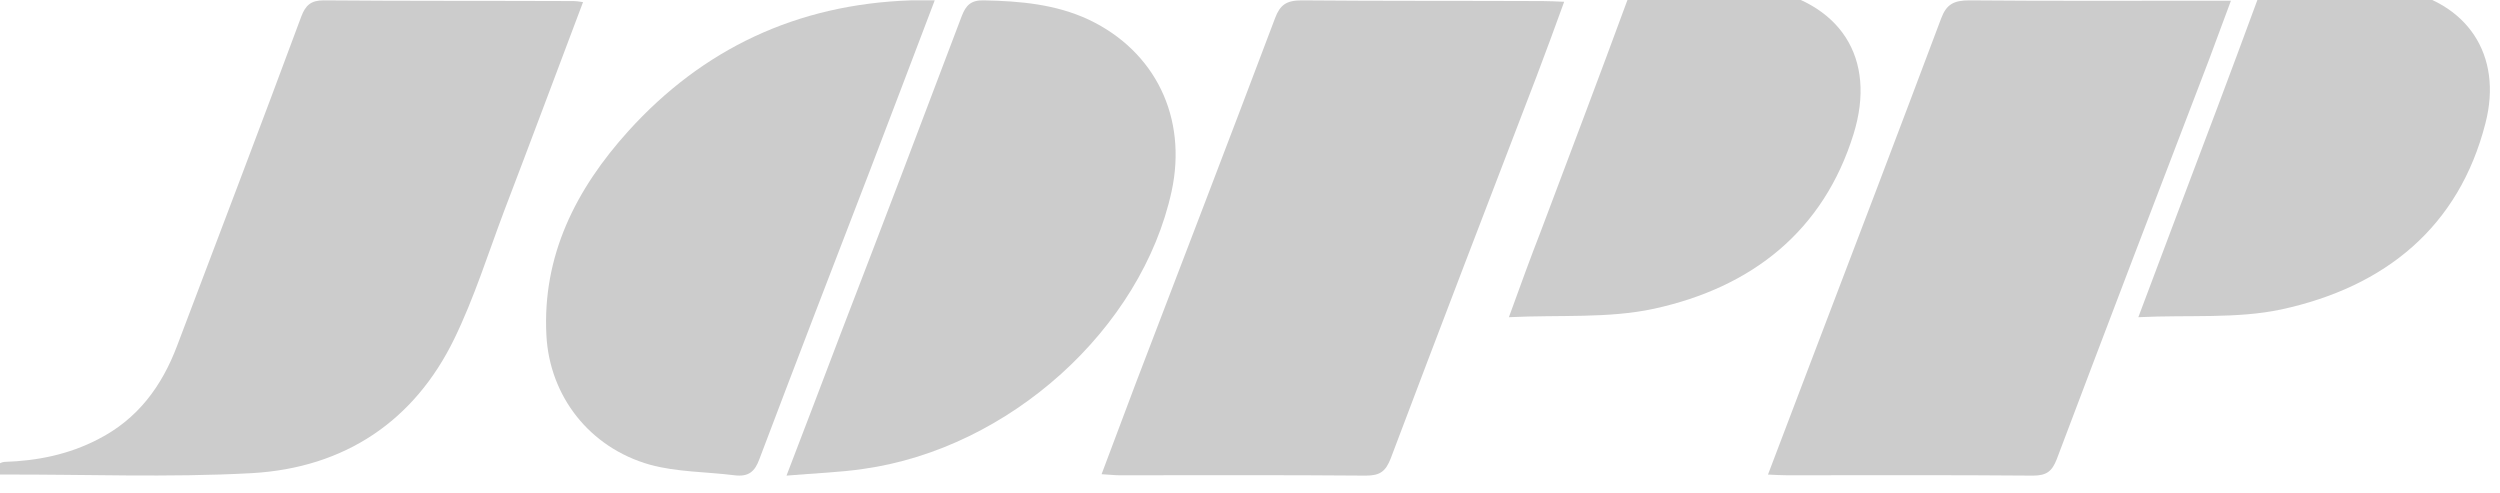
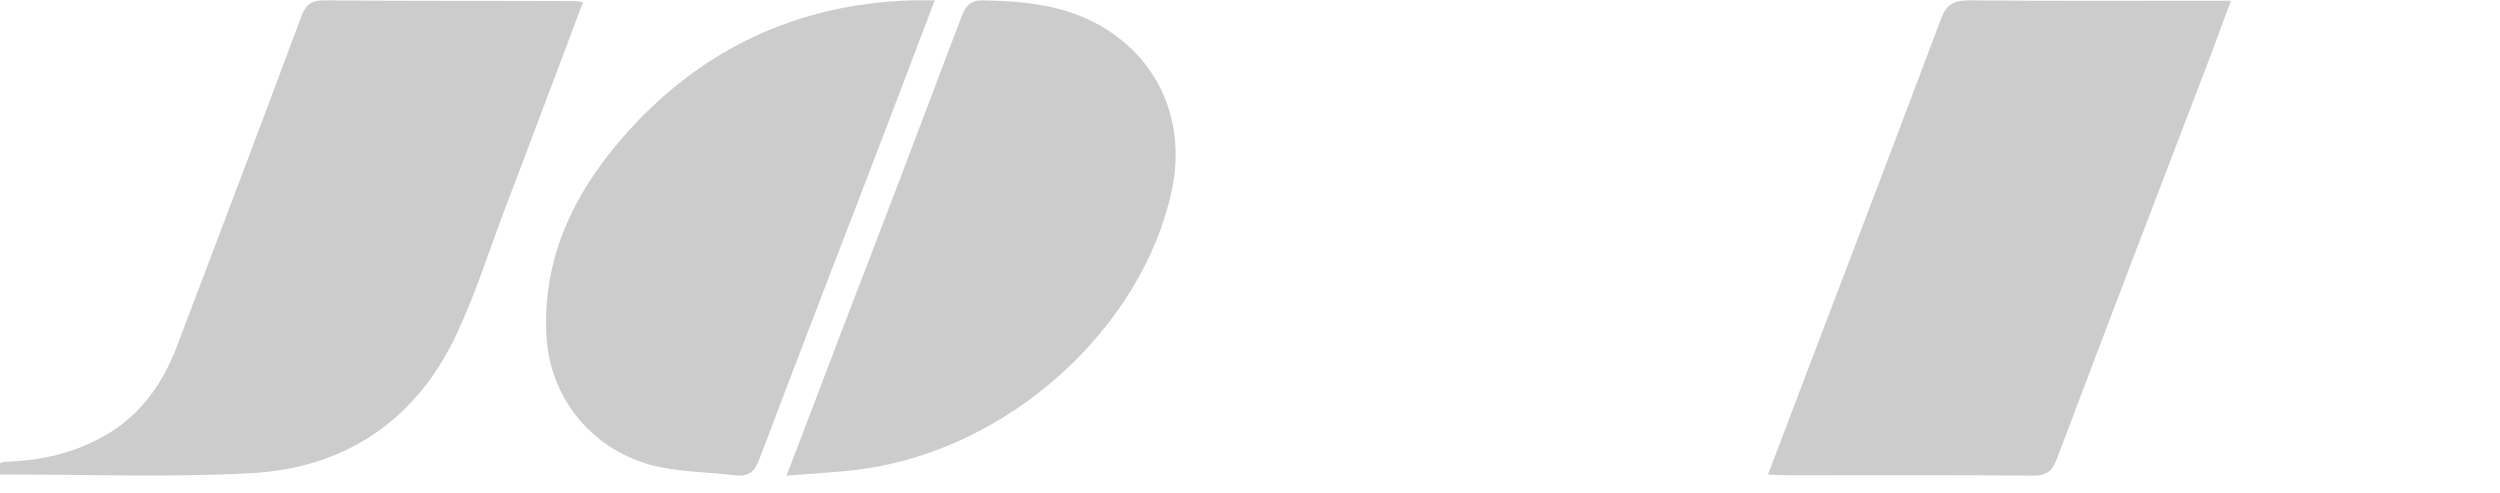
<svg xmlns="http://www.w3.org/2000/svg" xmlns:ns1="http://www.inkscape.org/namespaces/inkscape" xmlns:ns2="http://sodipodi.sourceforge.net/DTD/sodipodi-0.dtd" width="37.567mm" height="7.409mm" viewBox="0 0 37.567 7.409" version="1.1" id="svg14449" ns1:version="0.92.4 (5da689c313, 2019-01-14)" ns2:docname="logo-jopp.svg">
  <defs id="defs14443" />
  <ns2:namedview id="base" pagecolor="#ffffff" bordercolor="#666666" borderopacity="1.0" ns1:pageopacity="0.0" ns1:pageshadow="2" ns1:zoom="1.979899" ns1:cx="71.798761" ns1:cy="117.20029" ns1:document-units="mm" ns1:current-layer="layer1" showgrid="false" fit-margin-top="0" fit-margin-left="0" fit-margin-right="0" fit-margin-bottom="0" ns1:window-width="1920" ns1:window-height="1027" ns1:window-x="-8" ns1:window-y="-8" ns1:window-maximized="1" />
  <g ns1:label="Vrstva 1" ns1:groupmode="layer" id="layer1" transform="translate(351.484,27.621)">
    <g transform="matrix(0.529,0,0,0.529,-912.366,-1056.256)" id="Group 11" style="stroke-width:0.5">
      <path id="path2173" class="shp40" d="m 1110.49,1957.97 c 0.42,-1.1 0.82,-2.16 1.22,-3.21 1.24,-3.25 2.48,-6.5 3.7,-9.75 0.15,-0.4 0.36,-0.51 0.8,-0.51 2.26,0.02 4.53,0.01 6.79,0.01 0.18,0 0.36,0 0.64,0 -0.23,0.61 -0.42,1.14 -0.62,1.67 -1.45,3.78 -2.9,7.57 -4.33,11.36 -0.13,0.33 -0.28,0.46 -0.67,0.46 -2.33,-0.02 -4.66,-0.01 -6.99,-0.01 -0.16,0 -0.32,-0.01 -0.54,-0.02" ns1:connector-curvature="0" style="fill:#cccccc;stroke-width:0.5" />
-       <path id="path2175" class="shp40" d="m 1091.56,1957.96 c 0.33,-0.88 0.65,-1.73 0.97,-2.58 1.32,-3.45 2.65,-6.91 3.96,-10.38 0.14,-0.37 0.32,-0.5 0.75,-0.5 2.28,0.02 4.57,0.01 6.85,0.02 0.18,0 0.36,0.01 0.61,0.02 -0.27,0.74 -0.52,1.43 -0.78,2.11 -1.39,3.62 -2.78,7.24 -4.15,10.87 -0.14,0.35 -0.29,0.48 -0.7,0.48 -2.34,-0.02 -4.67,-0.01 -7.01,-0.01 -0.14,0 -0.29,-0.02 -0.5,-0.03" ns1:connector-curvature="0" style="fill:#cccccc;stroke-width:0.5" />
      <path id="path2177" class="shp40" d="m 1076.83,1944.55 c -0.76,2.01 -1.49,3.97 -2.24,5.93 -0.46,1.22 -0.85,2.47 -1.42,3.64 -1.13,2.32 -3.1,3.66 -5.75,3.81 -2.37,0.13 -4.77,0.03 -7.15,0.04 -0.07,0 -0.13,-0.02 -0.19,-0.03 -0.03,-0.04 -0.05,-0.09 -0.08,-0.14 0.13,-0.06 0.26,-0.18 0.4,-0.19 0.93,-0.03 1.82,-0.21 2.65,-0.64 1.14,-0.58 1.82,-1.52 2.25,-2.66 1.18,-3.12 2.37,-6.23 3.53,-9.36 0.12,-0.31 0.27,-0.45 0.63,-0.45 2.37,0.02 4.74,0.01 7.11,0.02 0.06,0 0.13,0.01 0.26,0.03" ns1:connector-curvature="0" style="fill:#cccccc;stroke-width:0.5" />
      <path id="path2179" class="shp40" d="m 1086.82,1944.5 c -0.63,1.65 -1.22,3.22 -1.82,4.78 -1.06,2.75 -2.12,5.5 -3.16,8.25 -0.13,0.36 -0.31,0.51 -0.71,0.46 -0.8,-0.1 -1.64,-0.09 -2.4,-0.3 -1.73,-0.49 -2.85,-1.96 -2.94,-3.67 -0.12,-2.26 0.83,-4.15 2.33,-5.81 2.1,-2.32 4.77,-3.6 8.02,-3.71 0.2,0 0.4,0 0.68,0" ns1:connector-curvature="0" style="fill:#cccccc;stroke-width:0.5" />
      <path id="path2181" class="shp40" d="m 1082.61,1958 c 0.55,-1.43 1.04,-2.72 1.53,-4.01 1.16,-3.01 2.31,-6.03 3.45,-9.05 0.12,-0.31 0.27,-0.45 0.63,-0.44 1.03,0.02 2.04,0.11 2.98,0.55 1.89,0.9 2.8,2.78 2.35,4.87 -0.85,3.91 -4.61,7.31 -8.76,7.89 -0.68,0.1 -1.37,0.12 -2.18,0.19" ns1:connector-curvature="0" style="fill:#cccccc;stroke-width:0.5" />
-       <path id="path2183" class="shp40" d="m 1103.13,1953.5 c 0.33,-0.91 0.61,-1.68 0.91,-2.45 0.82,-2.18 1.65,-4.36 2.45,-6.54 0.14,-0.37 0.32,-0.53 0.75,-0.51 1,0.06 2.02,-0.02 3,0.14 2.31,0.38 3.35,2 2.68,4.16 -0.85,2.74 -2.87,4.35 -5.67,4.96 -1.29,0.28 -2.68,0.17 -4.12,0.24" ns1:connector-curvature="0" style="fill:#cccccc;stroke-width:0.5" />
-       <path id="path2185" class="shp40" d="m 1121.01,1953.5 c 0.4,-1.06 0.74,-1.97 1.08,-2.87 0.78,-2.06 1.56,-4.12 2.32,-6.19 0.12,-0.32 0.28,-0.46 0.64,-0.44 1.09,0.07 2.21,0 3.29,0.18 2.02,0.34 3.03,1.88 2.53,3.81 -0.75,2.94 -2.84,4.65 -5.8,5.29 -1.27,0.27 -2.62,0.15 -4.06,0.22" ns1:connector-curvature="0" style="fill:#cccccc;stroke-width:0.5" />
    </g>
  </g>
</svg>